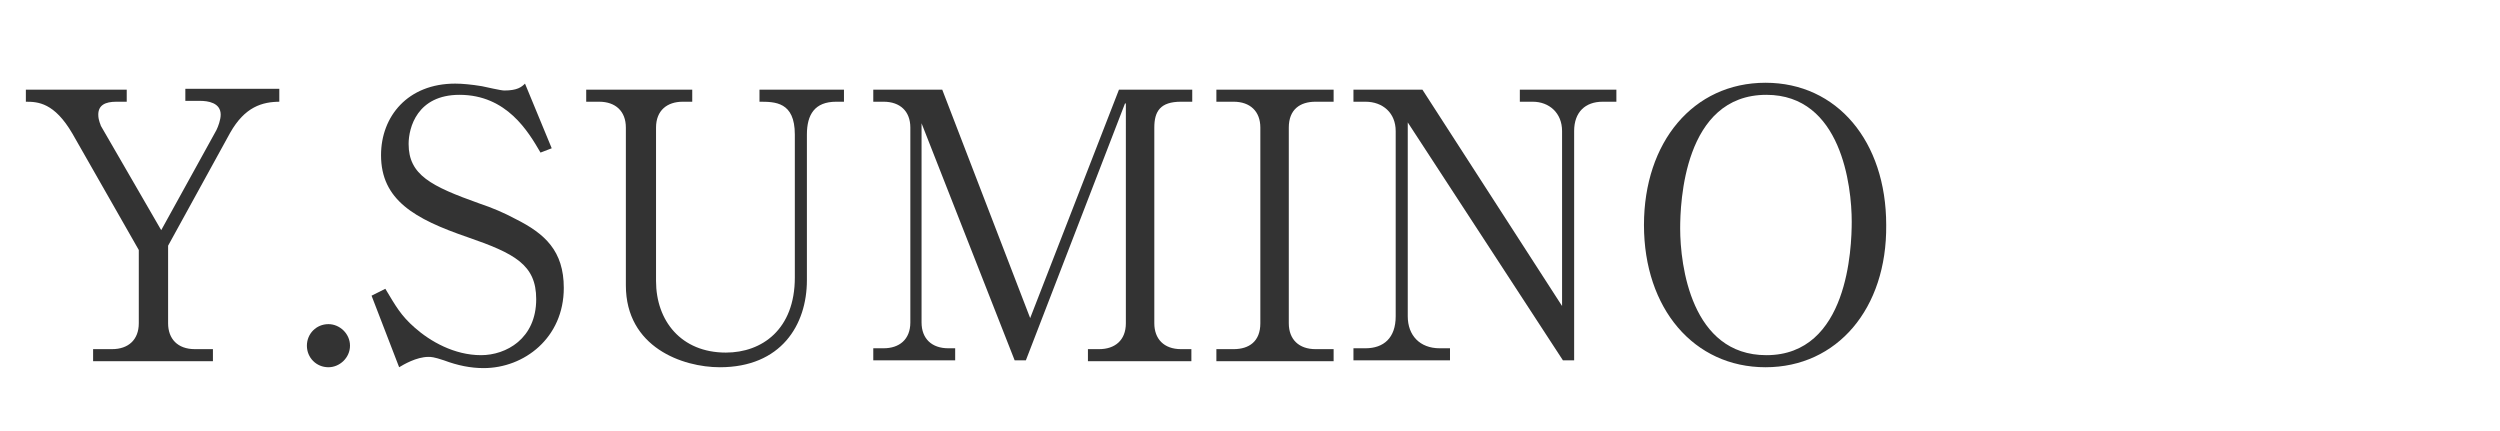
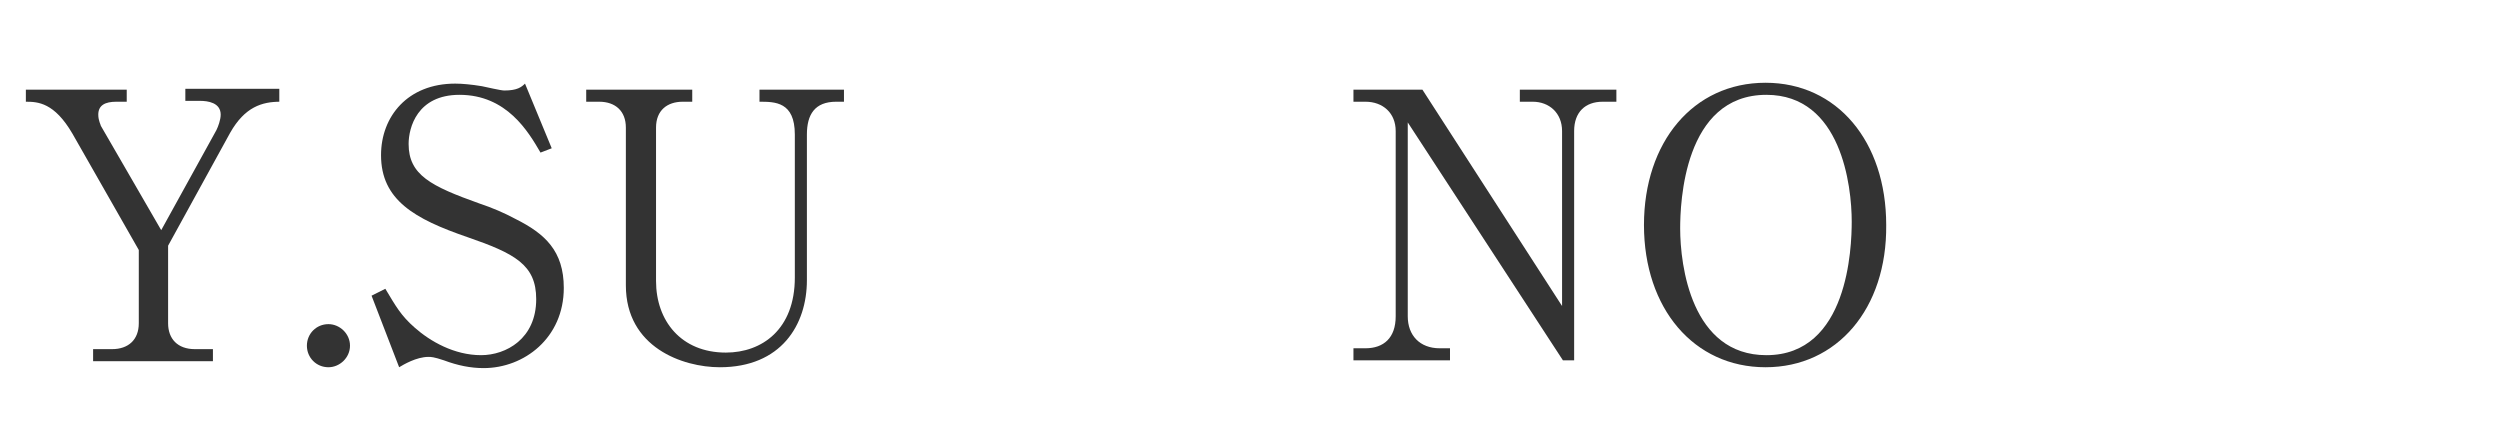
<svg xmlns="http://www.w3.org/2000/svg" version="1.1" id="Y.KOSHIISHI" x="0px" y="0px" viewBox="0 0 290 50" style="enable-background:new 0 0 290 50;" xml:space="preserve">
  <style type="text/css">
	.st0{fill:#333333;}
</style>
  <g>
    <path class="st0" d="M32.5,11.8c-2.1,0-4.1,0.6-5.8,3.6l-7.2,13.1v9c0,1.8,1.1,3,3.1,3h2.1v1.4H10.8v-1.4H13c1.9,0,3.1-1.1,3.1-3   v-8.5L8.4,15.5c-2.1-3.6-4-3.7-5.4-3.7v-1.4h11.7v1.4h-1.2c-1.3,0-2.1,0.4-2.1,1.5c0,0.7,0.3,1.2,0.3,1.3l7,12.1l6.4-11.6   c0.2-0.4,0.5-1.2,0.5-1.8c0-1.4-1.5-1.6-2.4-1.6h-1.7v-1.4h10.9V11.8z" />
    <path class="st0" d="M40.6,40.1c0,1.4-1.2,2.5-2.5,2.5c-1.4,0-2.5-1.1-2.5-2.5s1.1-2.5,2.5-2.5C39.4,37.6,40.6,38.7,40.6,40.1z" />
    <path class="st0" d="M64,17.2l-1.3,0.5c-1.4-2.4-3.9-6.7-9.4-6.7c-4.9,0-5.9,3.8-5.9,5.7c0,3.6,2.6,4.9,8.2,6.9   c1.5,0.5,2.9,1.1,4.2,1.8c3.4,1.7,5.6,3.7,5.6,8c0,5.8-4.6,9.3-9.3,9.3c-1.5,0-3-0.3-4.6-0.9c-1.2-0.4-1.5-0.4-1.8-0.4   c-1.4,0-2.9,0.9-3.4,1.2l-3.2-8.3l1.6-0.8c1.2,2,1.8,3.1,3.4,4.5c1.8,1.6,4.6,3.2,7.7,3.2c2.9,0,6.4-1.9,6.4-6.5c0-4-2.5-5.3-8-7.2   c-6.1-2.1-10-4.3-10-9.5c0-4.5,3.1-8.3,8.6-8.3c0.8,0,1.9,0.1,3.1,0.3c0.5,0.1,2.2,0.5,2.6,0.5c1.5,0,2-0.4,2.4-0.8L64,17.2z" />
    <path class="st0" d="M80.4,11.8h-1.2c-1.8,0-3.1,1-3.1,3v17.8c0,4.6,2.9,8.3,8.1,8.3c4.2,0,8-2.7,8-8.7V15.6c0-3.8-2.3-3.8-4.1-3.8   v-1.4h9.8v1.4H97c-2.5,0-3.4,1.5-3.4,3.8v16.9c0,5.2-3,10.1-10.1,10.1c-4.3,0-10.9-2.3-10.9-9.5V14.8c0-1.9-1.2-3-3.1-3h-1.5v-1.4   h12.3V11.8z" />
-     <path class="st0" d="M130.5,12L119,41.8h-1.3l-10.8-27.5v23.1c0,1.9,1.2,3,3.1,3h0.8v1.4h-9.5v-1.4h1.2c1.8,0,3.1-1,3.1-3V14.8   c0-1.9-1.2-3-3.1-3h-1.2v-1.4h8l10.2,26.5l10.3-26.5h8.5v1.4H137c-2.4,0-3.1,1.1-3.1,3v22.7c0,1.8,1.1,3,3.1,3h1.2v1.4h-12v-1.4   h1.3c1.8,0,3.1-1,3.1-3V12z" />
-     <path class="st0" d="M154.7,11.8h-2.1c-1.8,0-3.1,0.9-3.1,3v22.7c0,1.9,1.2,3,3.1,3h2.1v1.4h-13.6v-1.4h2c1.8,0,3.1-0.9,3.1-3V14.8   c0-1.9-1.2-3-3.1-3h-2v-1.4h13.6V11.8z" />
    <path class="st0" d="M181.3,41.8l-18-27.6v22.5c0,2.2,1.4,3.7,3.7,3.7h1.2v1.4H157v-1.4h1.4c2.1,0,3.5-1.2,3.5-3.7V15.2   c0-2.1-1.5-3.4-3.5-3.4H157v-1.4h8l16.2,25.1V15.2c0-2.1-1.5-3.4-3.4-3.4h-1.5v-1.4h11.2v1.4h-1.6c-2,0-3.3,1.2-3.3,3.4v26.6H181.3   z" />
    <path class="st0" d="M204.8,42.6c-8.3,0-14.1-6.8-14.1-16.5c0-9.6,5.7-16.5,14.1-16.5c8.3,0,14,6.8,14,16.5   C218.9,35.8,213.1,42.6,204.8,42.6z M214.8,25.7c0-4.1-1.2-14.7-9.9-14.7c-9.6,0-10,12.6-10,15.5c0,4.3,1.3,14.7,10,14.7   C214.4,41.2,214.8,28.7,214.8,25.7z" />
  </g>
</svg>